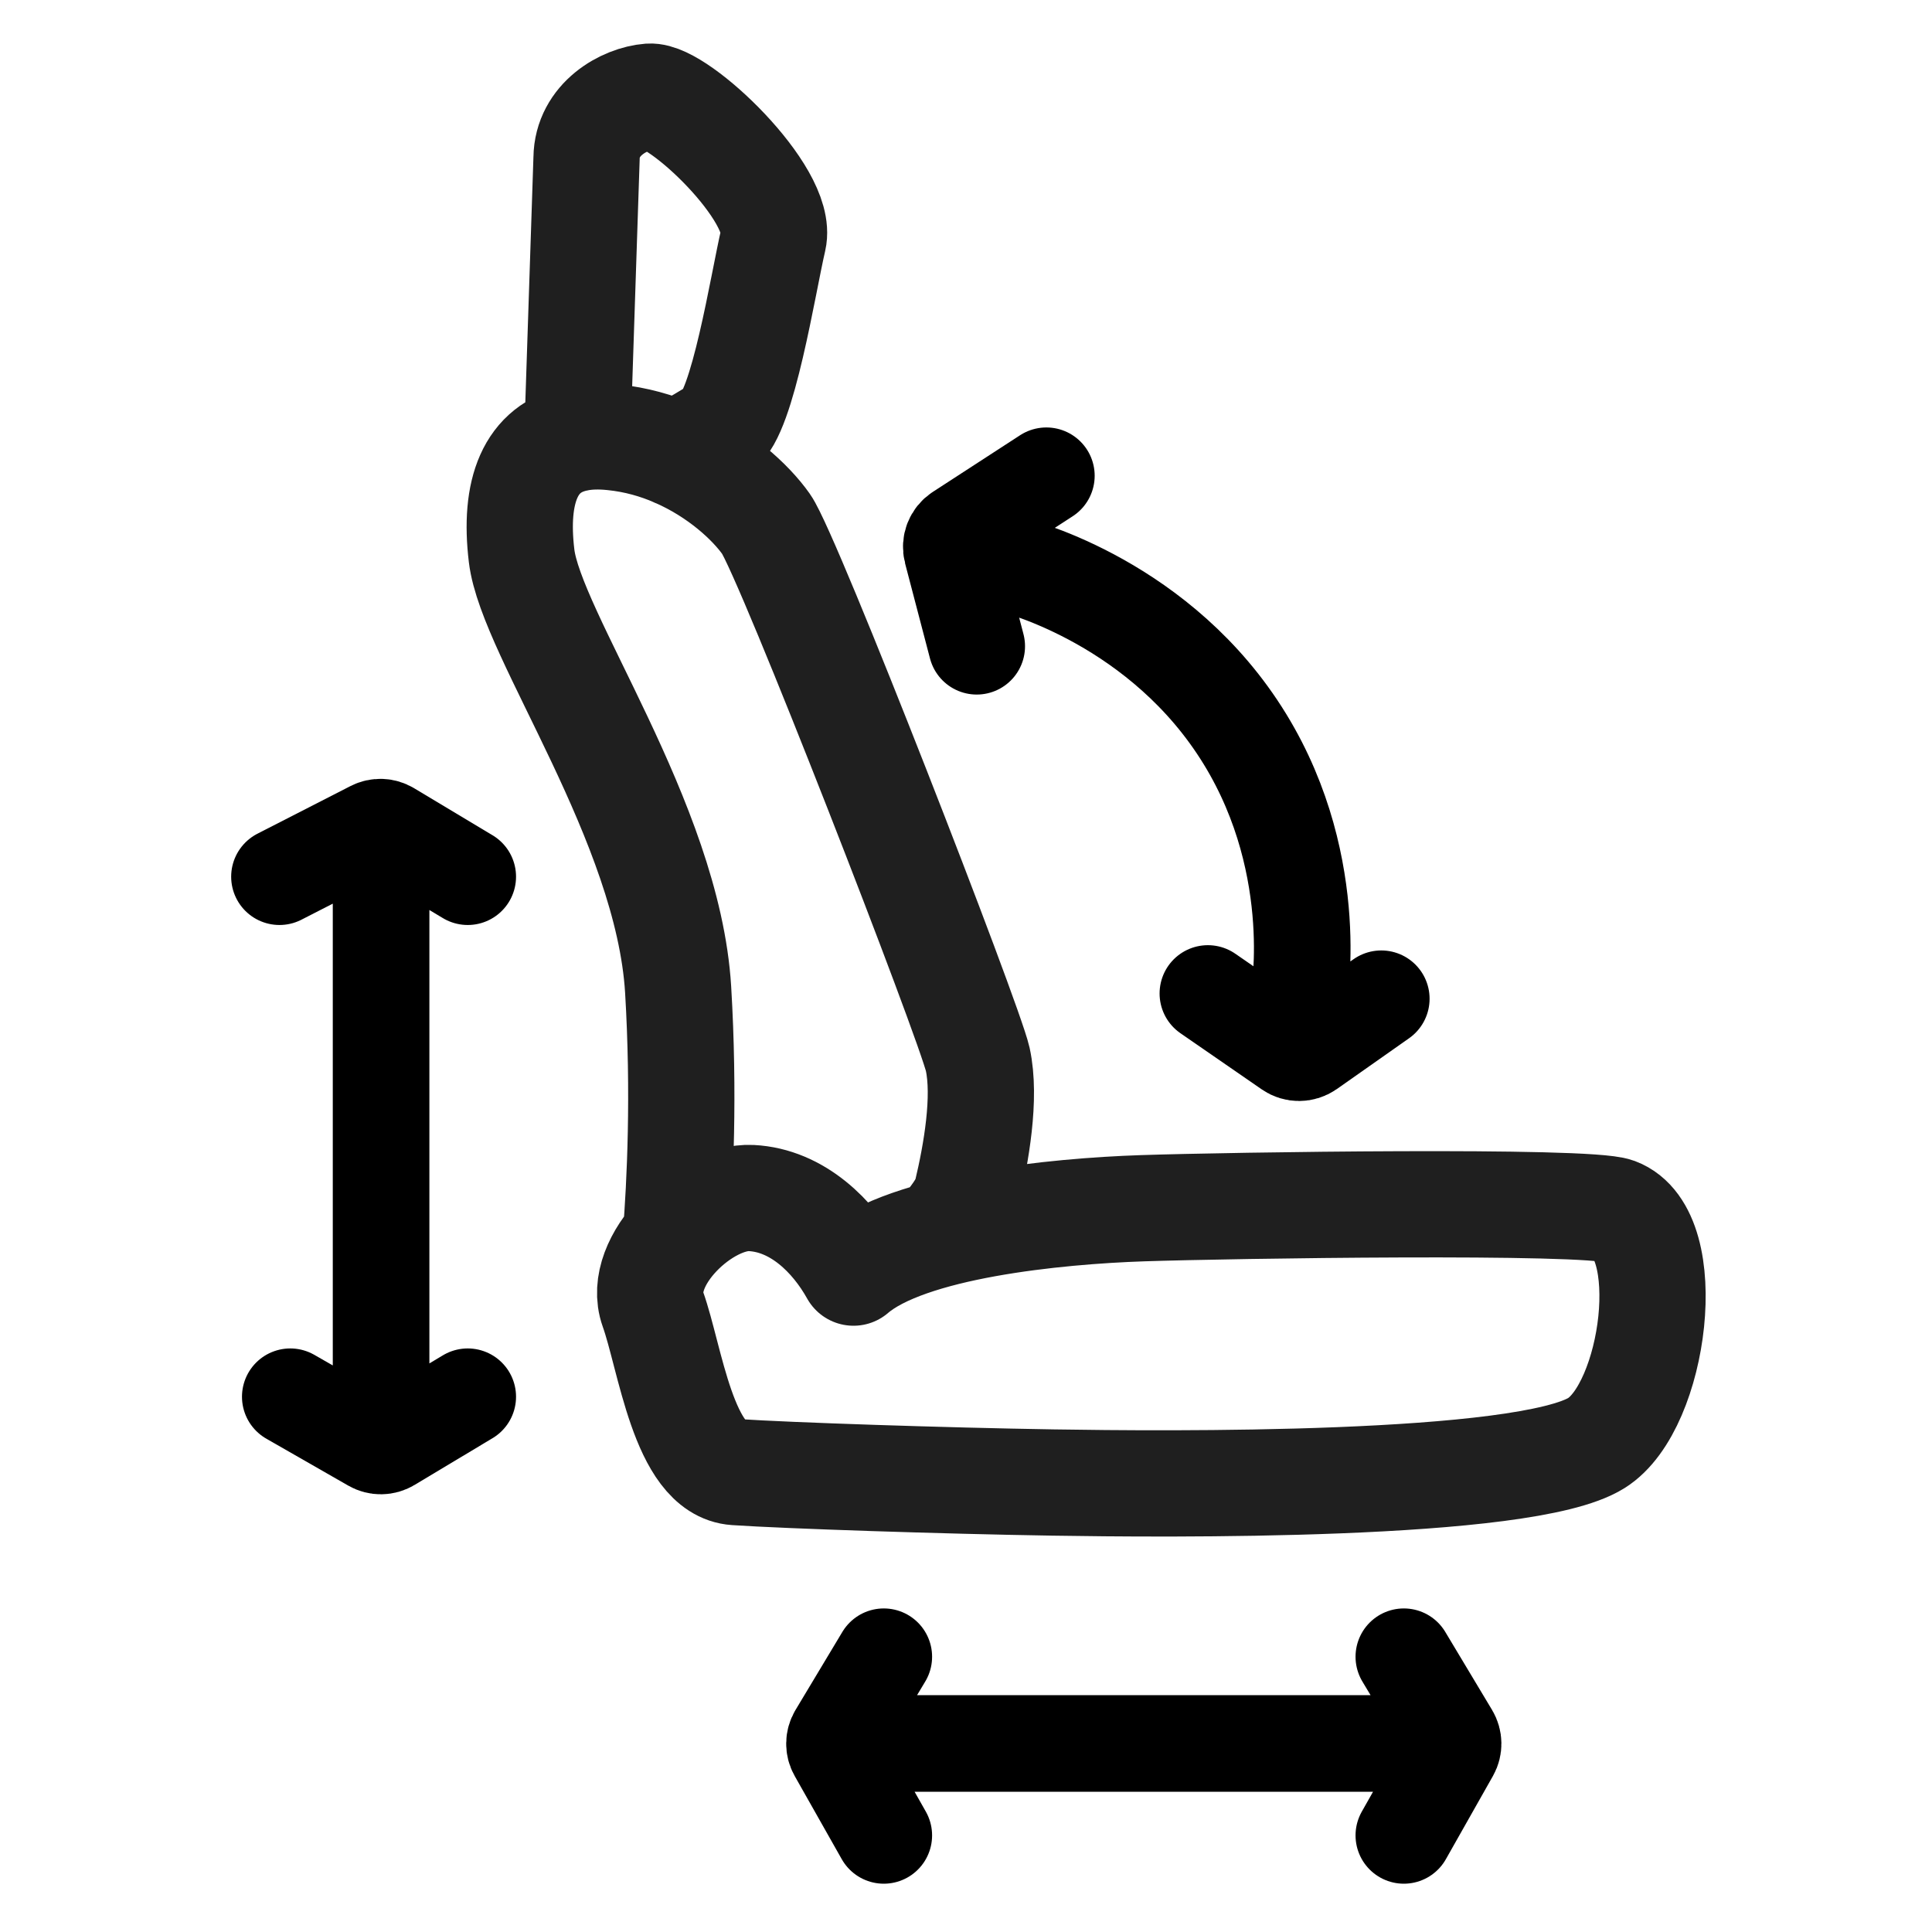
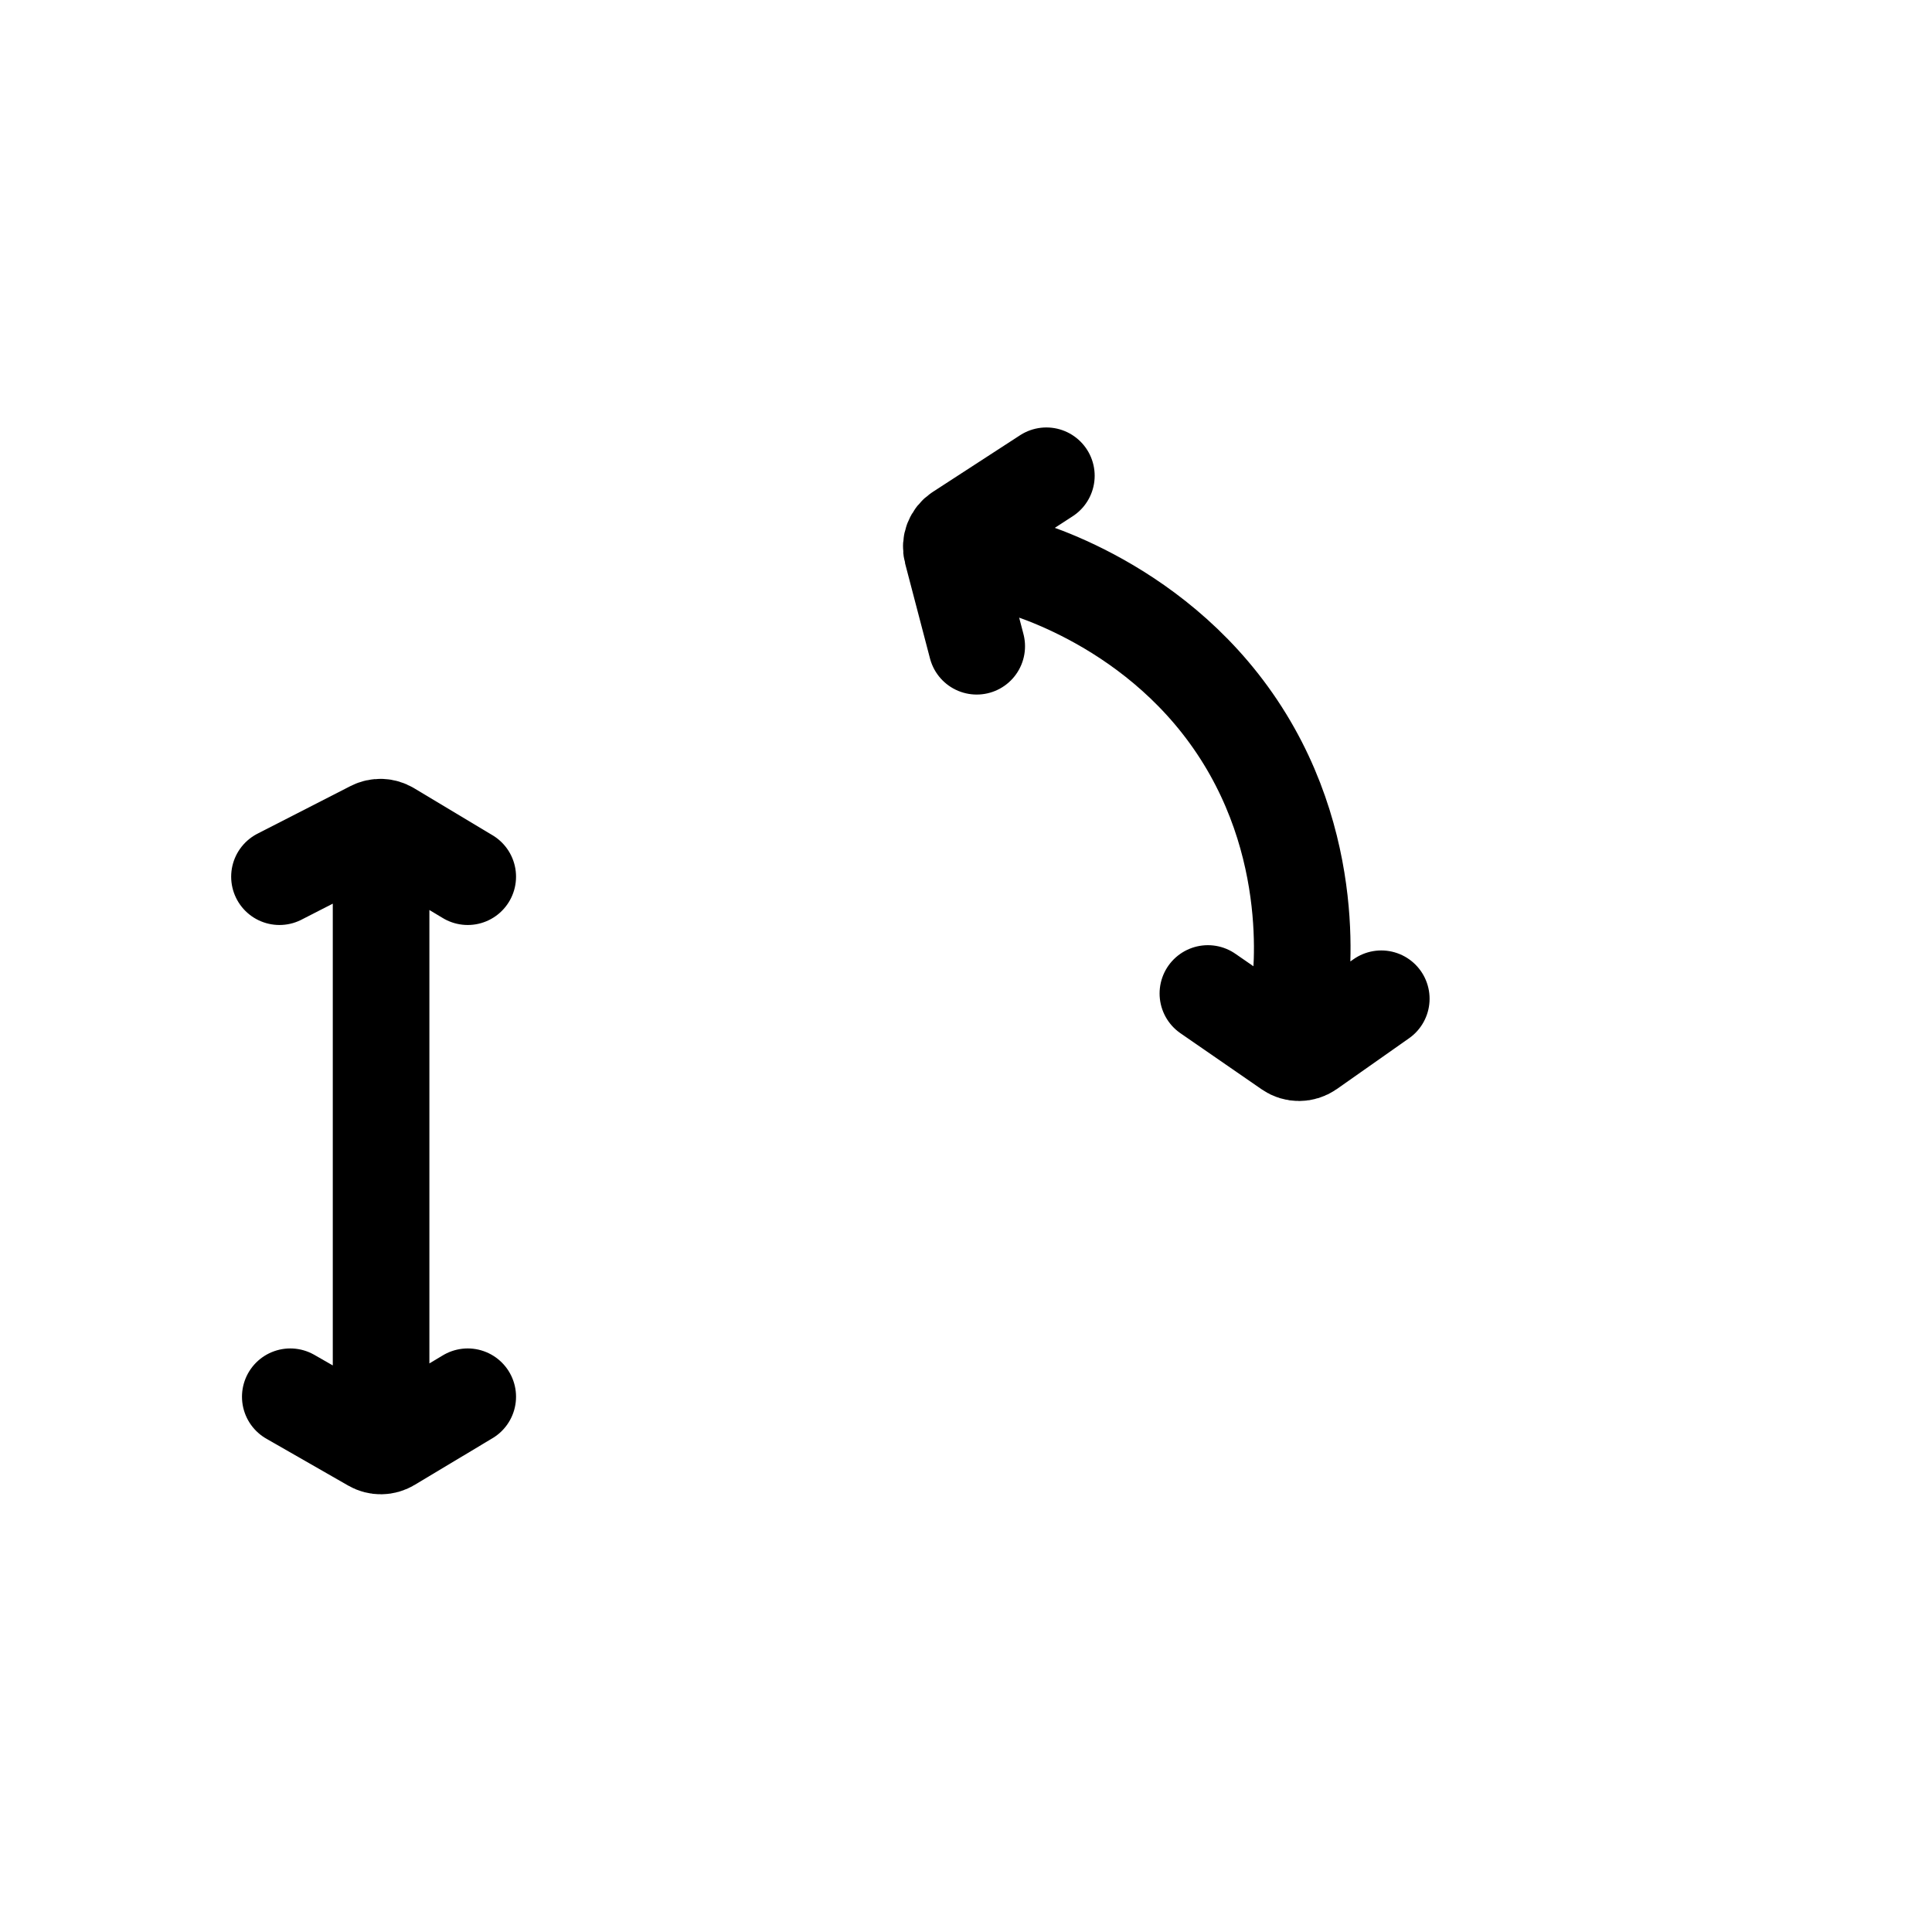
<svg xmlns="http://www.w3.org/2000/svg" width="40" height="40" viewBox="0 0 40 40" fill="none">
-   <path d="M11.952 9.075L12.144 3.274C12.153 2.467 12.926 2.041 13.448 2.001C14.049 1.956 16.226 4.027 16.011 4.956C15.795 5.884 15.379 8.574 14.88 8.888C14.717 8.991 14.381 9.2 13.992 9.399M13.992 25.611C14.08 24.517 14.17 22.651 14.04 20.487C13.829 17.018 10.992 13.134 10.799 11.506C10.639 10.173 10.973 9.267 11.952 9.074C12.168 9.03 12.414 9.023 12.694 9.053C13.167 9.101 13.602 9.226 13.993 9.397C14.884 9.785 15.543 10.398 15.862 10.85C16.322 11.5 20.067 21.149 20.243 21.932C20.416 22.723 20.21 23.892 20.017 24.698C19.963 24.936 19.733 25.243 19.464 25.545M33.465 25.069C34.724 25.539 34.266 29.113 33.054 29.875C31.572 30.806 24.064 30.73 21.802 30.694C19.539 30.658 16.307 30.55 15.229 30.478C14.152 30.407 13.877 28.108 13.517 27.103C13.158 26.096 14.594 24.756 15.552 24.804C16.511 24.852 17.252 25.595 17.671 26.348C18.799 25.378 21.857 25.075 23.653 25.015C25.448 24.955 32.855 24.842 33.465 25.069Z" stroke="#1F1F1F" stroke-width="2.2" stroke-linecap="round" stroke-linejoin="round" />
  <path d="M20.915 11.683C20.915 11.683 23.821 12.363 25.614 15.05C27.408 17.736 26.893 20.638 26.893 20.638M28.598 20.678L27.102 21.73C26.979 21.816 26.815 21.817 26.692 21.732L25.008 20.569M21.664 9.85L19.859 11.022C19.729 11.106 19.668 11.264 19.707 11.414L20.222 13.38" stroke="black" stroke-width="2" stroke-linecap="round" />
-   <path d="M18.298 36.096H29.065M29.065 34.301L30.034 35.917C30.1 36.028 30.102 36.166 30.039 36.278L29.065 38M18.298 34.301L17.328 35.917C17.262 36.028 17.26 36.166 17.324 36.278L18.298 38" stroke="black" stroke-width="2" stroke-linecap="round" />
  <path d="M7.89 18.151L7.89 28.918M9.684 28.918L8.07 29.886C7.959 29.953 7.82 29.955 7.707 29.89L6.01 28.918M9.684 18.151L8.06 17.177C7.954 17.113 7.823 17.108 7.712 17.165L5.786 18.151" stroke="black" stroke-width="2" stroke-linecap="round" />
</svg>